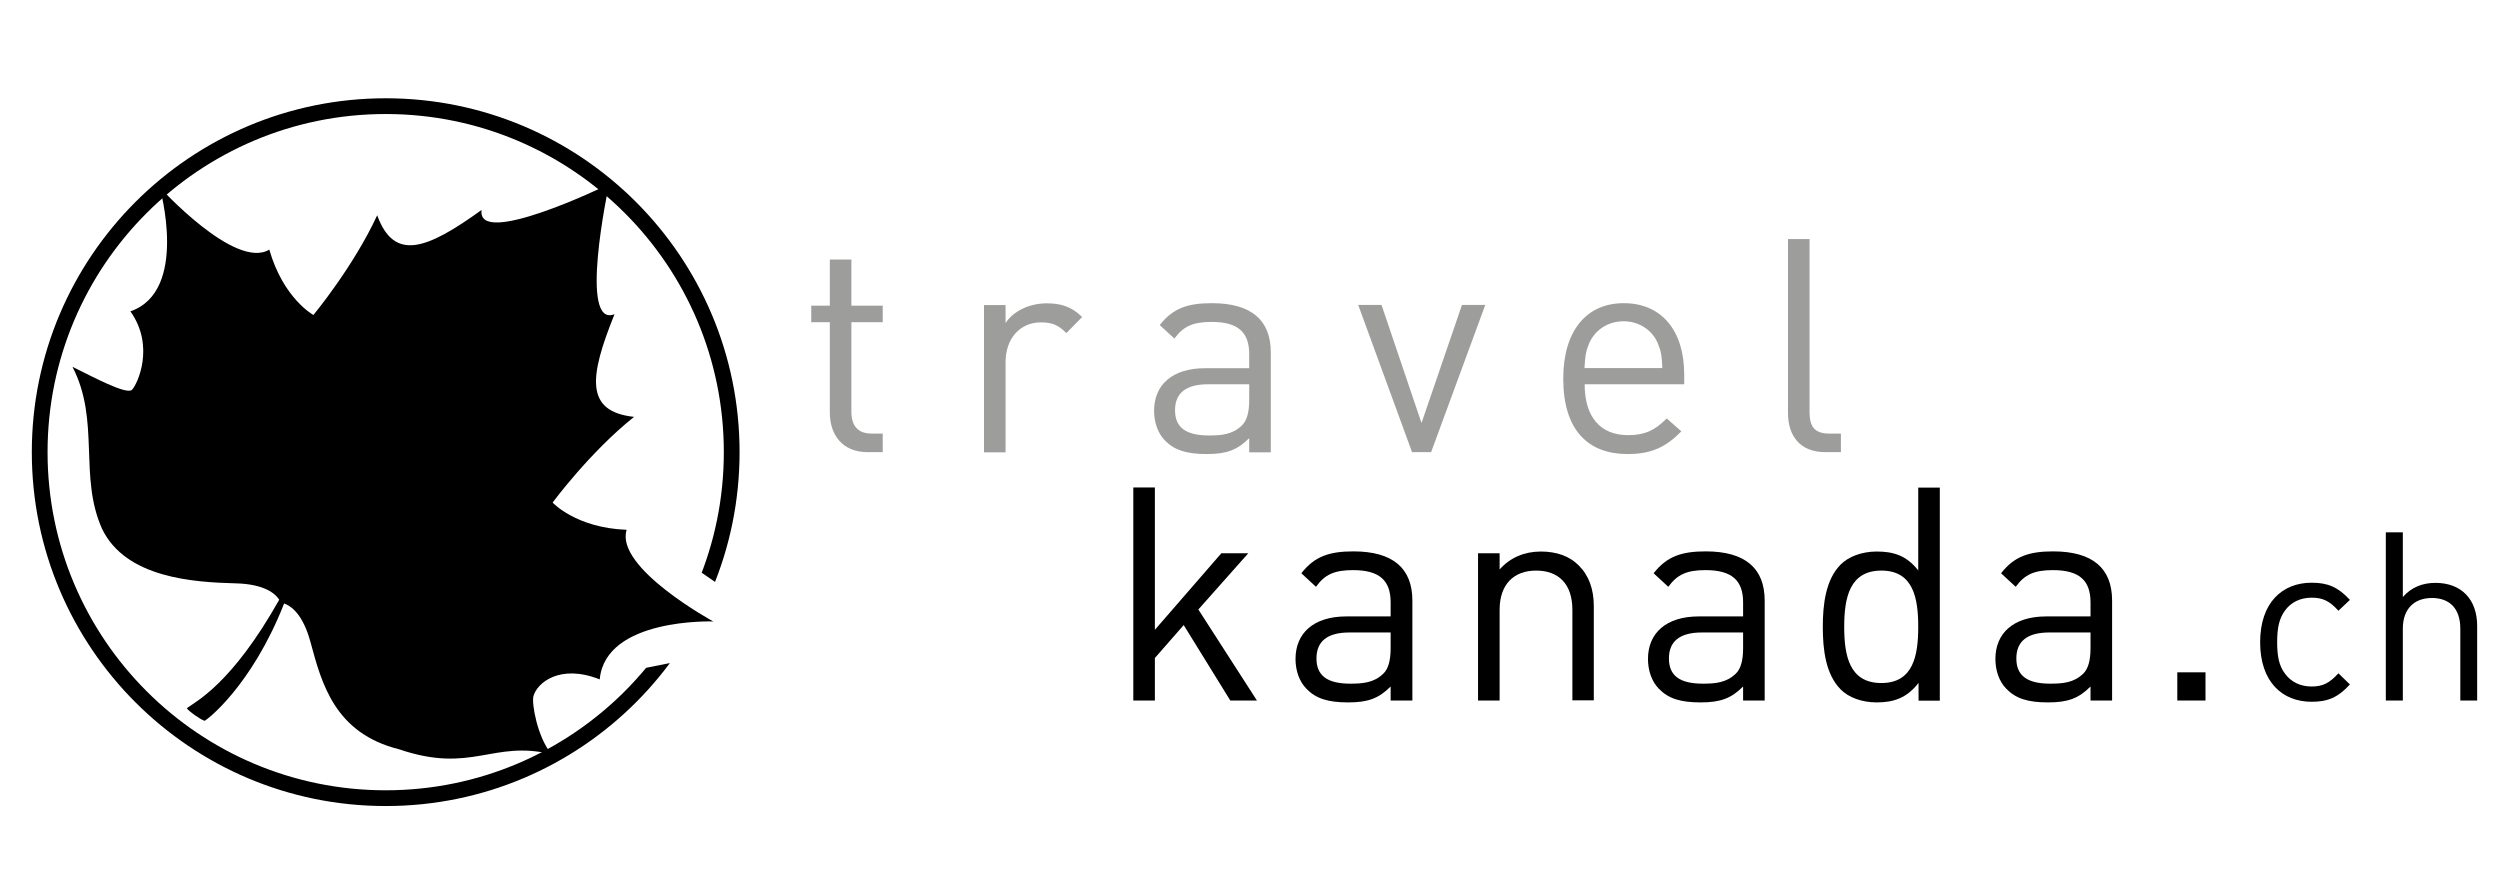
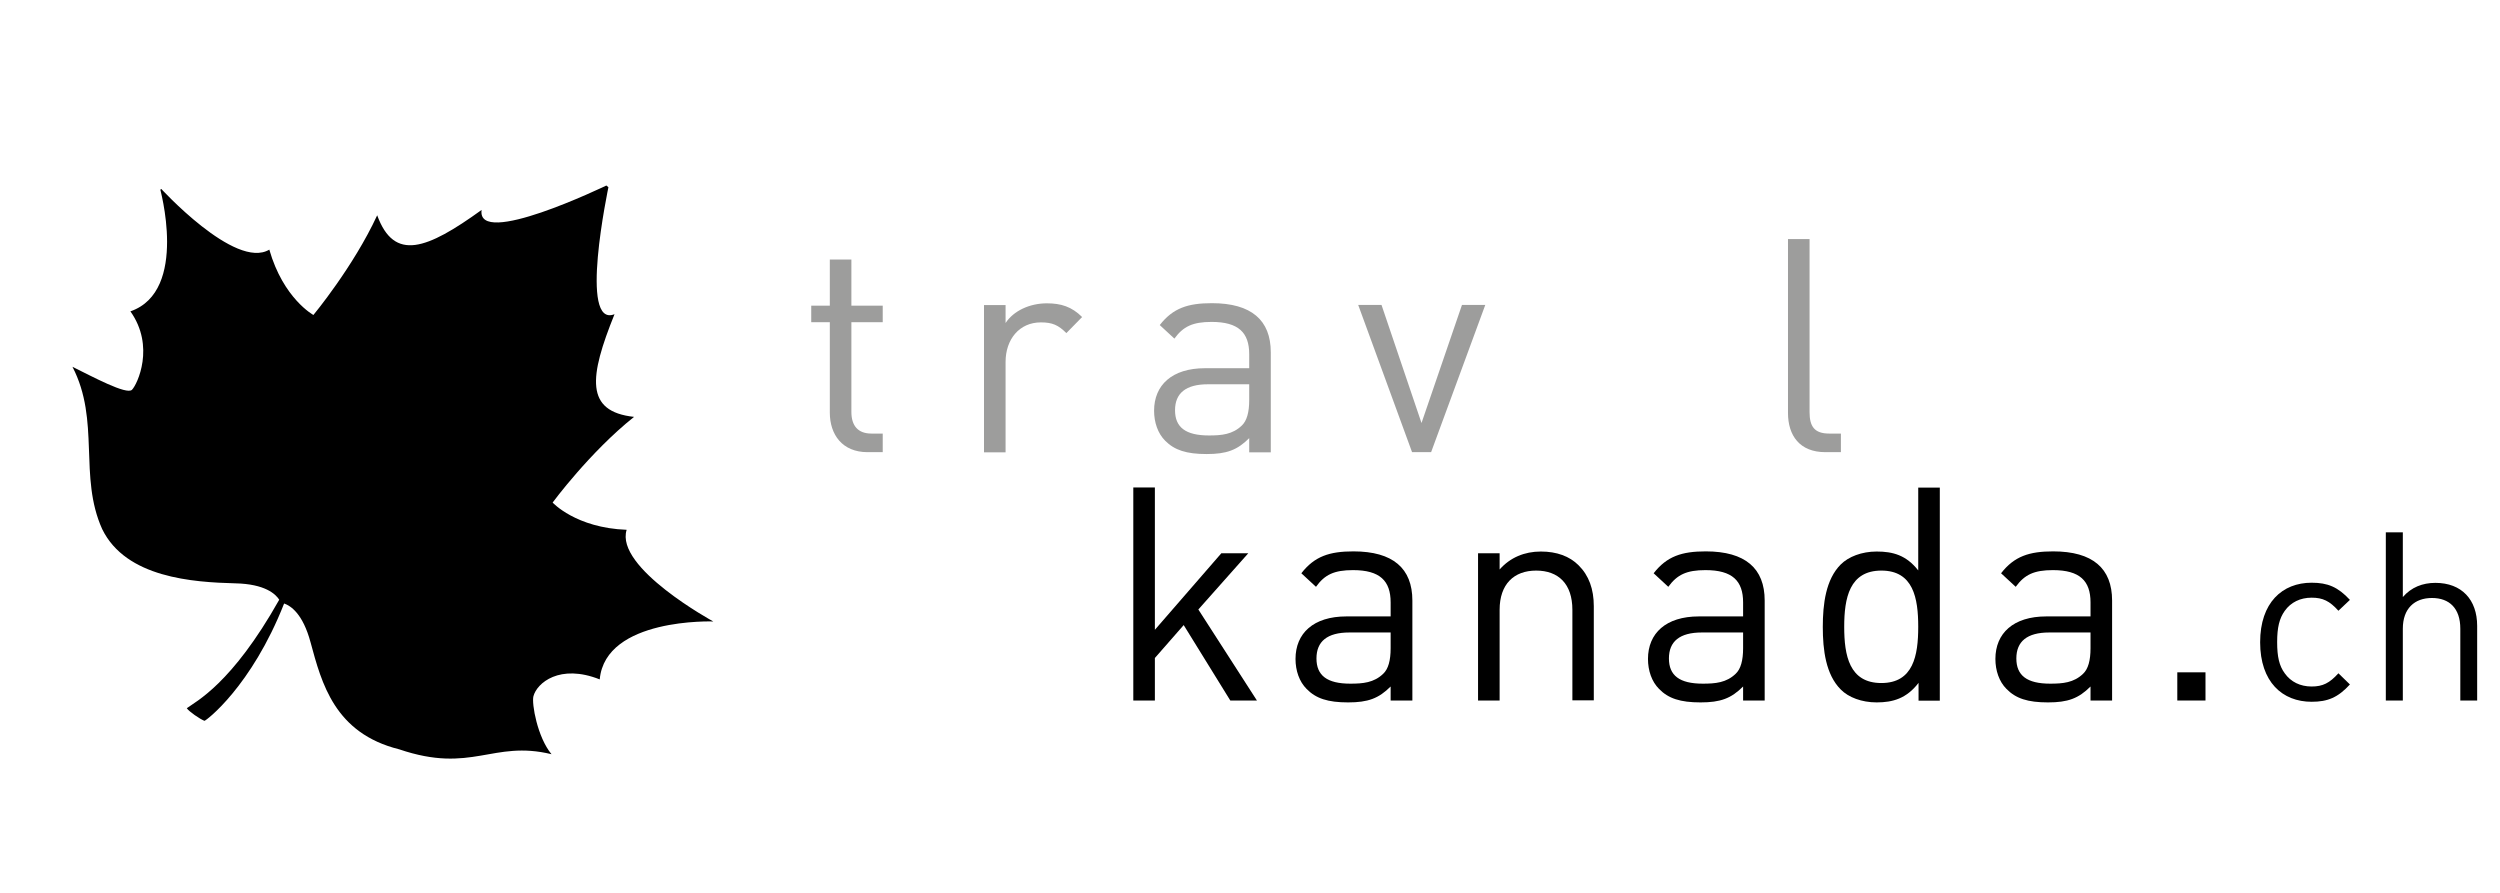
<svg xmlns="http://www.w3.org/2000/svg" xmlns:xlink="http://www.w3.org/1999/xlink" version="1.1" id="Ebene_1" x="0px" y="0px" viewBox="0 0 158.74 56.69" style="enable-background:new 0 0 158.74 56.69;" xml:space="preserve">
  <style type="text/css">
	.st0{clip-path:url(#SVGID_2_);}
	.st1{clip-path:url(#SVGID_4_);fill:none;stroke:#000000;}
	.st2{clip-path:url(#SVGID_6_);fill:#9D9D9C;}
	.st3{clip-path:url(#SVGID_6_);}
</style>
  <g>
    <defs>
      <path id="SVGID_1_" d="M2.53,28.71c0,12.13,9.84,21.97,21.97,21.97c7.02,0,13.26-3.29,17.28-8.41l1.98-0.4l2.84-4.09l-1.62-1.12    c0.96-2.46,1.49-5.14,1.49-7.95c0-12.13-9.83-21.97-21.97-21.97C12.36,6.74,2.53,16.58,2.53,28.71" />
    </defs>
    <clipPath id="SVGID_2_">
      <use xlink:href="#SVGID_1_" style="overflow:visible;" />
    </clipPath>
    <path class="st0" d="M45.29,39.46c0,0-6.26-3.41-5.5-5.82c-3.23-0.12-4.7-1.73-4.7-1.73s2.36-3.2,5.17-5.44   c-3.13-0.34-2.85-2.53-1.24-6.52c-2.28,0.91-0.43-7.86-0.35-8.25c-0.35,0.17-8.43,4.06-8.09,1.63c-3.48,2.51-5.55,3.3-6.63,0.34   C22.44,16.94,19.9,20,19.9,20s-1.91-1.04-2.8-4.15c-2.17,1.31-6.96-3.96-6.96-3.96s1.87,6.59-1.86,7.88   c1.58,2.22,0.44,4.64,0.1,4.98c-0.34,0.34-2.52-0.84-3.78-1.46c1.78,3.43,0.38,6.97,1.89,10.31c1.51,3.09,5.77,3.37,8.45,3.44   c1.89,0.04,2.56,0.68,2.79,1.04c-3.02,5.37-5.3,6.46-5.87,6.89c0.14,0.21,0.82,0.68,1.12,0.8c0.09,0.01,2.99-2.18,5.06-7.45   c0.41,0.14,1.19,0.64,1.68,2.47c0.7,2.58,1.52,5.77,5.63,6.79c4.62,1.57,5.92-0.6,9.67,0.31c-0.9-1.08-1.27-3.22-1.15-3.68   c0.22-0.84,1.67-2.08,4.21-1.07C38.44,39.21,45.29,39.46,45.29,39.46" />
  </g>
  <g>
    <defs>
-       <path id="SVGID_3_" d="M43.49,35.63l3.1,2.14l-2.84,4.09l-3.91,0.78L43.49,35.63z M-1.02,28.71c0,14.09,11.42,25.51,25.51,25.51    C38.58,54.22,50,42.8,50,28.71C50,14.62,38.58,3.2,24.49,3.2C10.4,3.2-1.02,14.62-1.02,28.71" />
-     </defs>
+       </defs>
    <clipPath id="SVGID_4_">
      <use xlink:href="#SVGID_3_" style="overflow:visible;" />
    </clipPath>
    <path class="st1" d="M46.46,28.71c0,12.13-9.83,21.97-21.97,21.97c-12.13,0-21.97-9.84-21.97-21.97c0-12.13,9.84-21.97,21.97-21.97   C36.63,6.74,46.46,16.58,46.46,28.71z" />
  </g>
  <g>
    <defs>
      <rect id="SVGID_5_" x="-380.59" y="-284.96" width="841.89" height="595.27" />
    </defs>
    <clipPath id="SVGID_6_">
      <use xlink:href="#SVGID_5_" style="overflow:visible;" />
    </clipPath>
    <path class="st2" d="M55.08,28.71c-1.6,0-2.39-1.12-2.39-2.51v-5.74h-1.18v-1.05h1.18v-2.93h1.37v2.93h1.99v1.05h-1.99v5.7   c0,0.85,0.4,1.37,1.27,1.37h0.72v1.18H55.08z" />
    <path class="st2" d="M67.71,21.15c-0.51-0.51-0.89-0.68-1.62-0.68c-1.37,0-2.24,1.08-2.24,2.51v5.74h-1.37v-9.35h1.37v1.14   c0.51-0.78,1.54-1.25,2.62-1.25c0.89,0,1.58,0.21,2.24,0.87L67.71,21.15z" />
    <path class="st2" d="M79.32,28.71v-0.89c-0.76,0.76-1.44,1.01-2.7,1.01c-1.29,0-2.05-0.25-2.64-0.85c-0.46-0.46-0.7-1.16-0.7-1.9   c0-1.63,1.14-2.7,3.23-2.7h2.81v-0.89c0-1.37-0.68-2.05-2.39-2.05c-1.2,0-1.8,0.29-2.36,1.06l-0.93-0.86   c0.84-1.08,1.79-1.39,3.31-1.39c2.51,0,3.74,1.08,3.74,3.12v6.35H79.32z M79.32,24.4H76.7c-1.41,0-2.09,0.57-2.09,1.65   s0.67,1.6,2.15,1.6c0.8,0,1.5-0.06,2.09-0.63c0.32-0.3,0.47-0.84,0.47-1.62V24.4z" />
    <polygon class="st2" points="90.87,28.71 89.66,28.71 86.24,19.36 87.72,19.36 90.26,26.86 92.83,19.36 94.31,19.36  " />
-     <path class="st2" d="M100.62,24.4c0,2.05,0.97,3.23,2.76,3.23c1.08,0,1.71-0.32,2.45-1.06l0.93,0.82   c-0.95,0.95-1.82,1.44-3.42,1.44c-2.47,0-4.08-1.48-4.08-4.79c0-3.02,1.46-4.79,3.84-4.79c2.41,0,3.84,1.75,3.84,4.52v0.63H100.62z    M105.27,21.81c-0.36-0.86-1.2-1.41-2.18-1.41c-0.99,0-1.82,0.55-2.19,1.41c-0.21,0.51-0.25,0.8-0.29,1.56h4.94   C105.52,22.61,105.48,22.32,105.27,21.81" />
    <path class="st2" d="M115.9,28.71c-1.63,0-2.37-1.06-2.37-2.49V15.18h1.37v10.98c0,0.91,0.3,1.37,1.25,1.37h0.74v1.18H115.9z" />
    <polygon class="st3" points="78.12,44.48 75.16,39.69 73.33,41.78 73.33,44.48 71.96,44.48 71.96,30.95 73.33,30.95 73.33,39.99    77.55,35.13 79.26,35.13 76.09,38.7 79.81,44.48  " />
    <path class="st3" d="M88.3,44.48v-0.89c-0.76,0.76-1.44,1.01-2.7,1.01c-1.29,0-2.05-0.25-2.64-0.86c-0.46-0.46-0.7-1.16-0.7-1.9   c0-1.63,1.14-2.7,3.23-2.7h2.81v-0.89c0-1.37-0.68-2.05-2.39-2.05c-1.2,0-1.8,0.29-2.35,1.06l-0.93-0.86   c0.84-1.08,1.79-1.39,3.31-1.39c2.51,0,3.74,1.08,3.74,3.12v6.35H88.3z M88.3,40.16h-2.62c-1.41,0-2.09,0.57-2.09,1.65   c0,1.08,0.67,1.6,2.15,1.6c0.8,0,1.5-0.06,2.09-0.63c0.32-0.3,0.47-0.84,0.47-1.62V40.16z" />
    <path class="st3" d="M99.84,44.48v-5.76c0-1.65-0.89-2.49-2.3-2.49c-1.41,0-2.32,0.86-2.32,2.49v5.76h-1.37v-9.35h1.37v1.03   c0.67-0.76,1.58-1.14,2.62-1.14c1.01,0,1.82,0.3,2.39,0.87c0.66,0.65,0.97,1.52,0.97,2.6v5.98H99.84z" />
    <path class="st3" d="M110.68,44.48v-0.89c-0.76,0.76-1.44,1.01-2.7,1.01c-1.29,0-2.05-0.25-2.64-0.86c-0.46-0.46-0.7-1.16-0.7-1.9   c0-1.63,1.14-2.7,3.23-2.7h2.81v-0.89c0-1.37-0.68-2.05-2.39-2.05c-1.2,0-1.8,0.29-2.36,1.06L105,36.4   c0.84-1.08,1.79-1.39,3.31-1.39c2.51,0,3.74,1.08,3.74,3.12v6.35H110.68z M110.68,40.16h-2.62c-1.41,0-2.09,0.57-2.09,1.65   c0,1.08,0.67,1.6,2.15,1.6c0.8,0,1.5-0.06,2.09-0.63c0.32-0.3,0.47-0.84,0.47-1.62V40.16z" />
    <path class="st3" d="M121.82,44.48v-1.12c-0.76,0.99-1.63,1.24-2.66,1.24c-0.95,0-1.79-0.32-2.28-0.82   c-0.95-0.95-1.14-2.51-1.14-3.97c0-1.46,0.19-3.02,1.14-3.97c0.49-0.49,1.33-0.82,2.28-0.82c1.03,0,1.88,0.23,2.64,1.2v-5.26h1.37   v13.53H121.82z M119.46,36.23c-2.03,0-2.36,1.75-2.36,3.57s0.32,3.57,2.36,3.57c2.03,0,2.34-1.75,2.34-3.57   S121.49,36.23,119.46,36.23" />
    <path class="st3" d="M132.74,44.48v-0.89c-0.76,0.76-1.44,1.01-2.7,1.01c-1.29,0-2.05-0.25-2.64-0.86c-0.46-0.46-0.7-1.16-0.7-1.9   c0-1.63,1.14-2.7,3.23-2.7h2.81v-0.89c0-1.37-0.68-2.05-2.39-2.05c-1.2,0-1.8,0.29-2.36,1.06l-0.93-0.86   c0.84-1.08,1.79-1.39,3.31-1.39c2.51,0,3.74,1.08,3.74,3.12v6.35H132.74z M132.74,40.16h-2.62c-1.41,0-2.09,0.57-2.09,1.65   c0,1.08,0.67,1.6,2.15,1.6c0.8,0,1.5-0.06,2.09-0.63c0.32-0.3,0.47-0.84,0.47-1.62V40.16z" />
    <rect x="138.25" y="42.69" class="st3" width="1.79" height="1.79" />
    <path class="st3" d="M146.78,44.56c-1.86,0-3.27-1.26-3.27-3.78c0-2.52,1.41-3.78,3.27-3.78c1.02,0,1.67,0.27,2.43,1.09l-0.73,0.69   c-0.56-0.62-0.99-0.83-1.7-0.83c-0.72,0-1.32,0.29-1.71,0.84c-0.34,0.48-0.48,1.05-0.48,1.98c0,0.93,0.13,1.5,0.48,1.98   c0.39,0.55,0.99,0.84,1.71,0.84c0.71,0,1.14-0.22,1.7-0.84l0.73,0.71C148.45,44.29,147.8,44.56,146.78,44.56" />
    <path class="st3" d="M156.22,44.48v-4.56c0-1.29-0.69-1.95-1.8-1.95c-1.11,0-1.85,0.67-1.85,1.95v4.56h-1.08V33.8h1.08v4.11   c0.54-0.62,1.25-0.9,2.07-0.9c1.67,0,2.65,1.07,2.65,2.73v4.74H156.22z" />
  </g>
</svg>